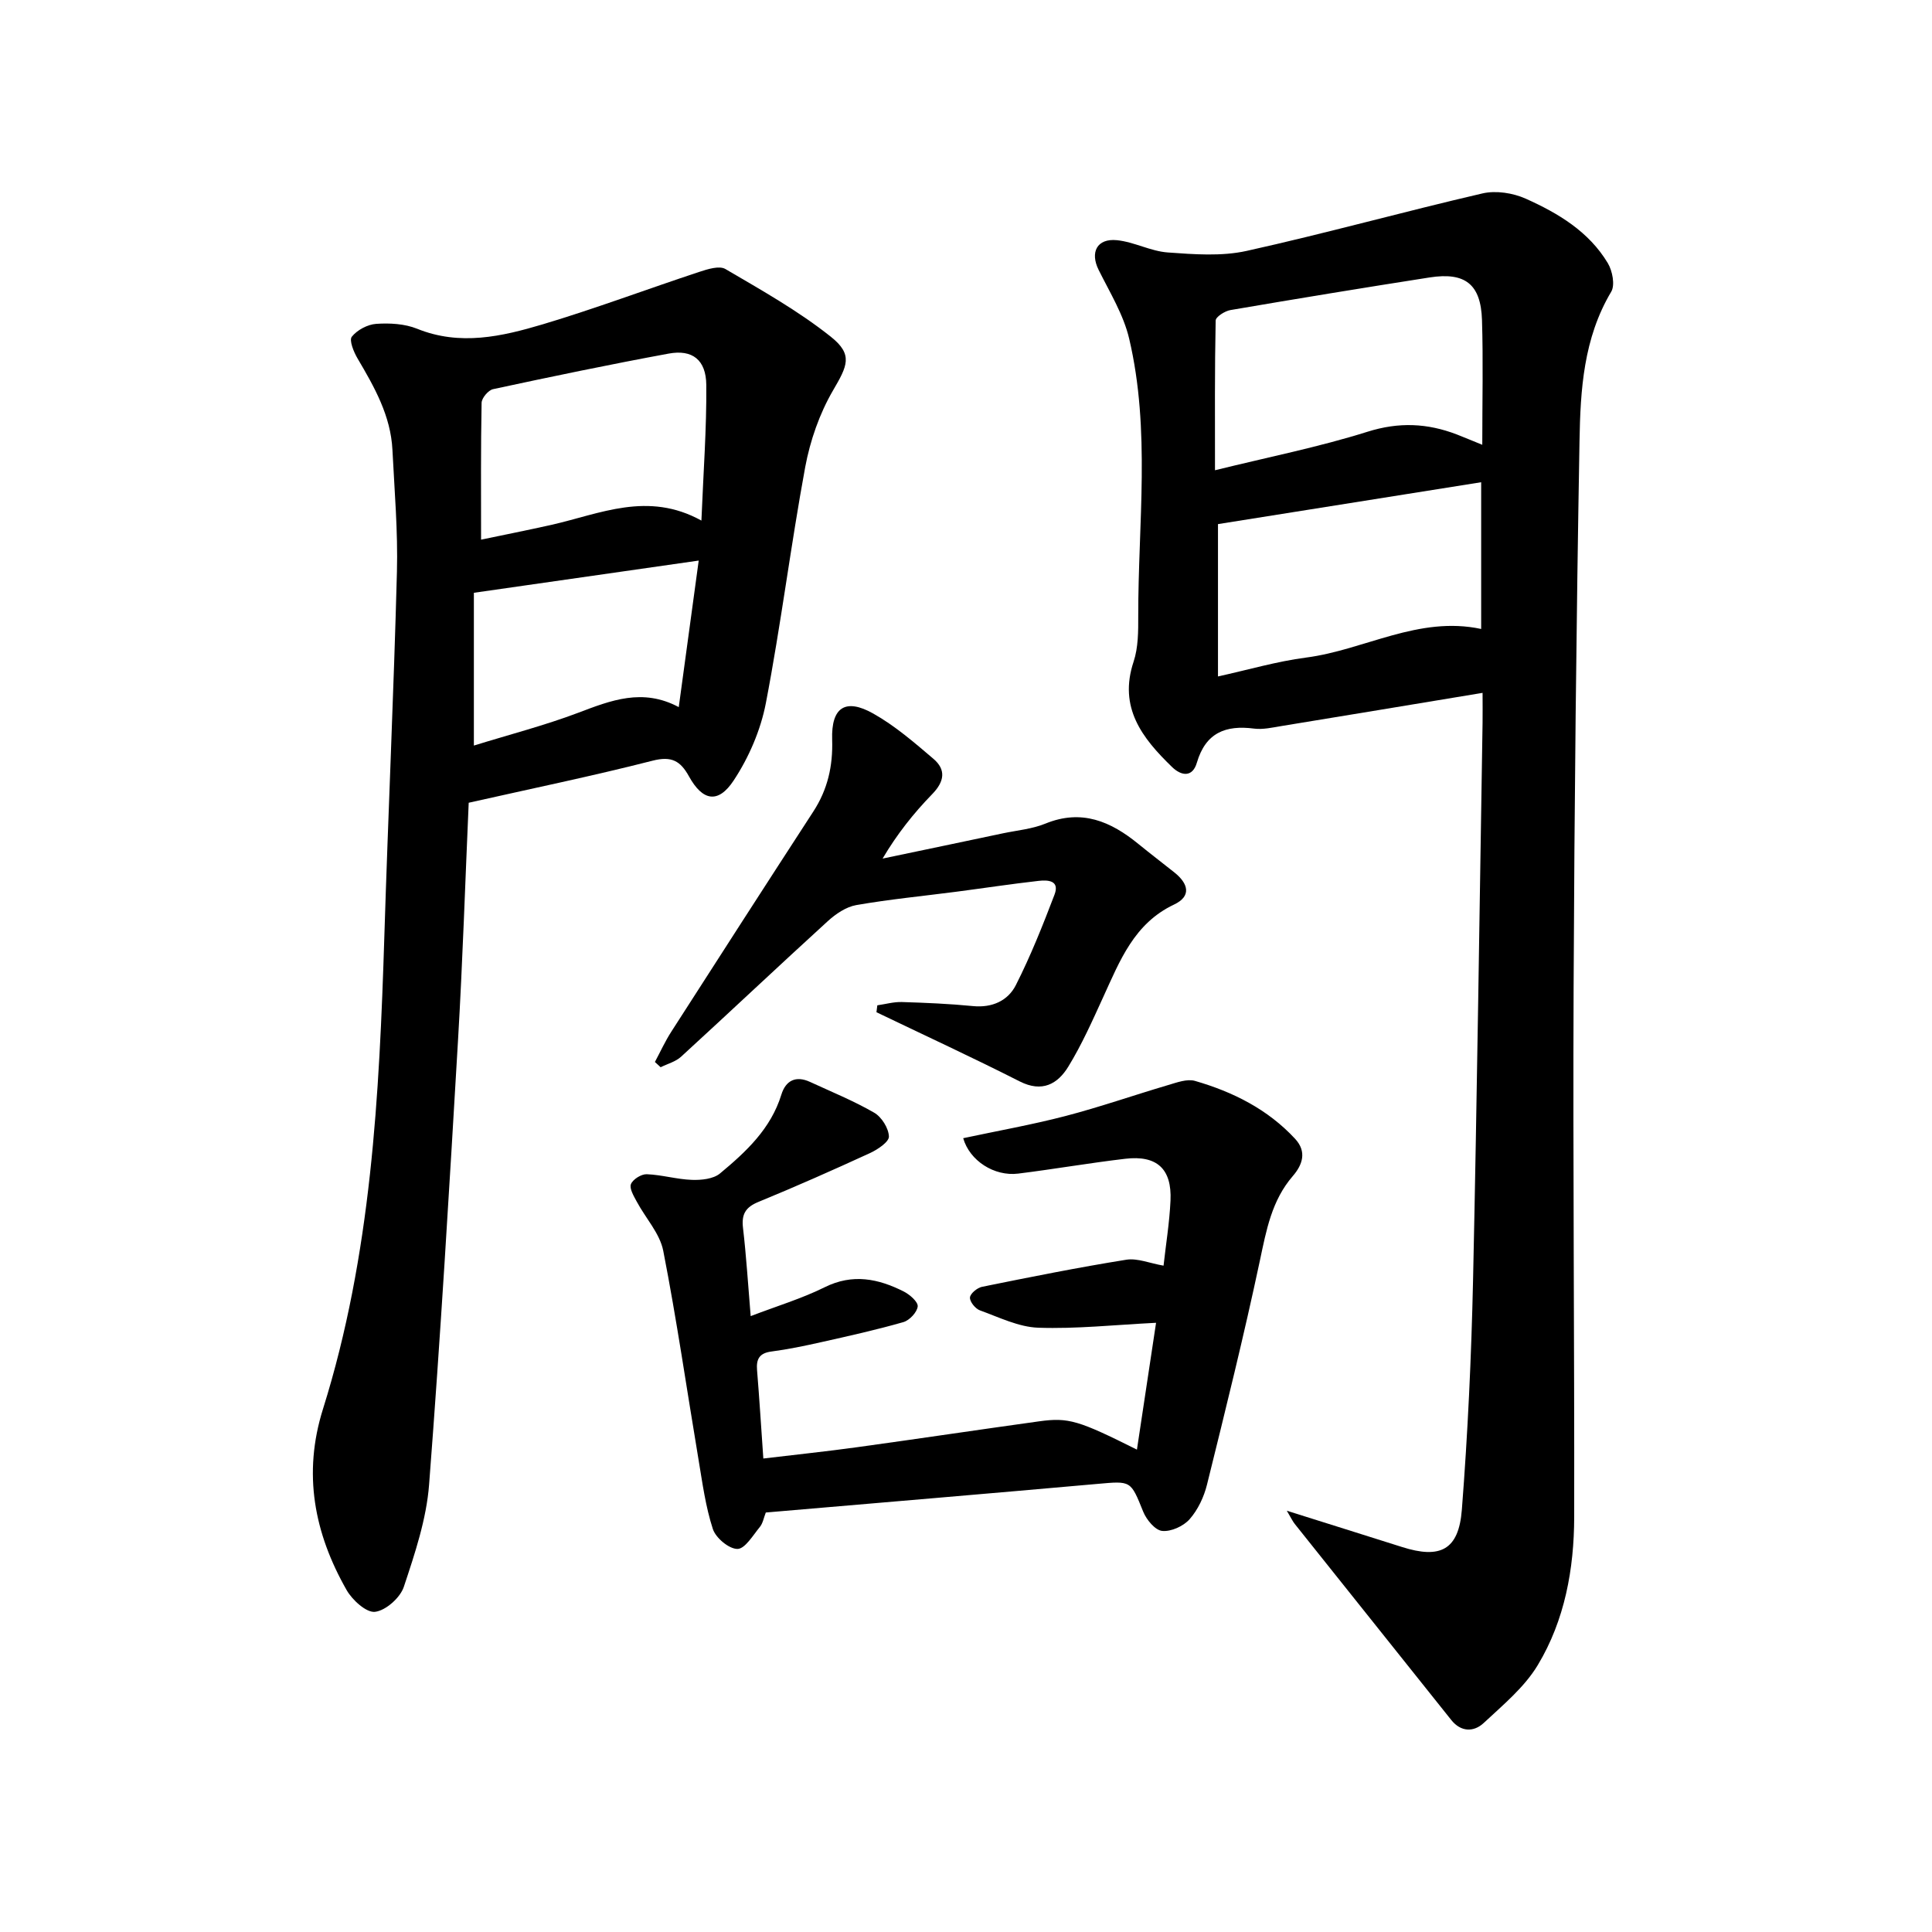
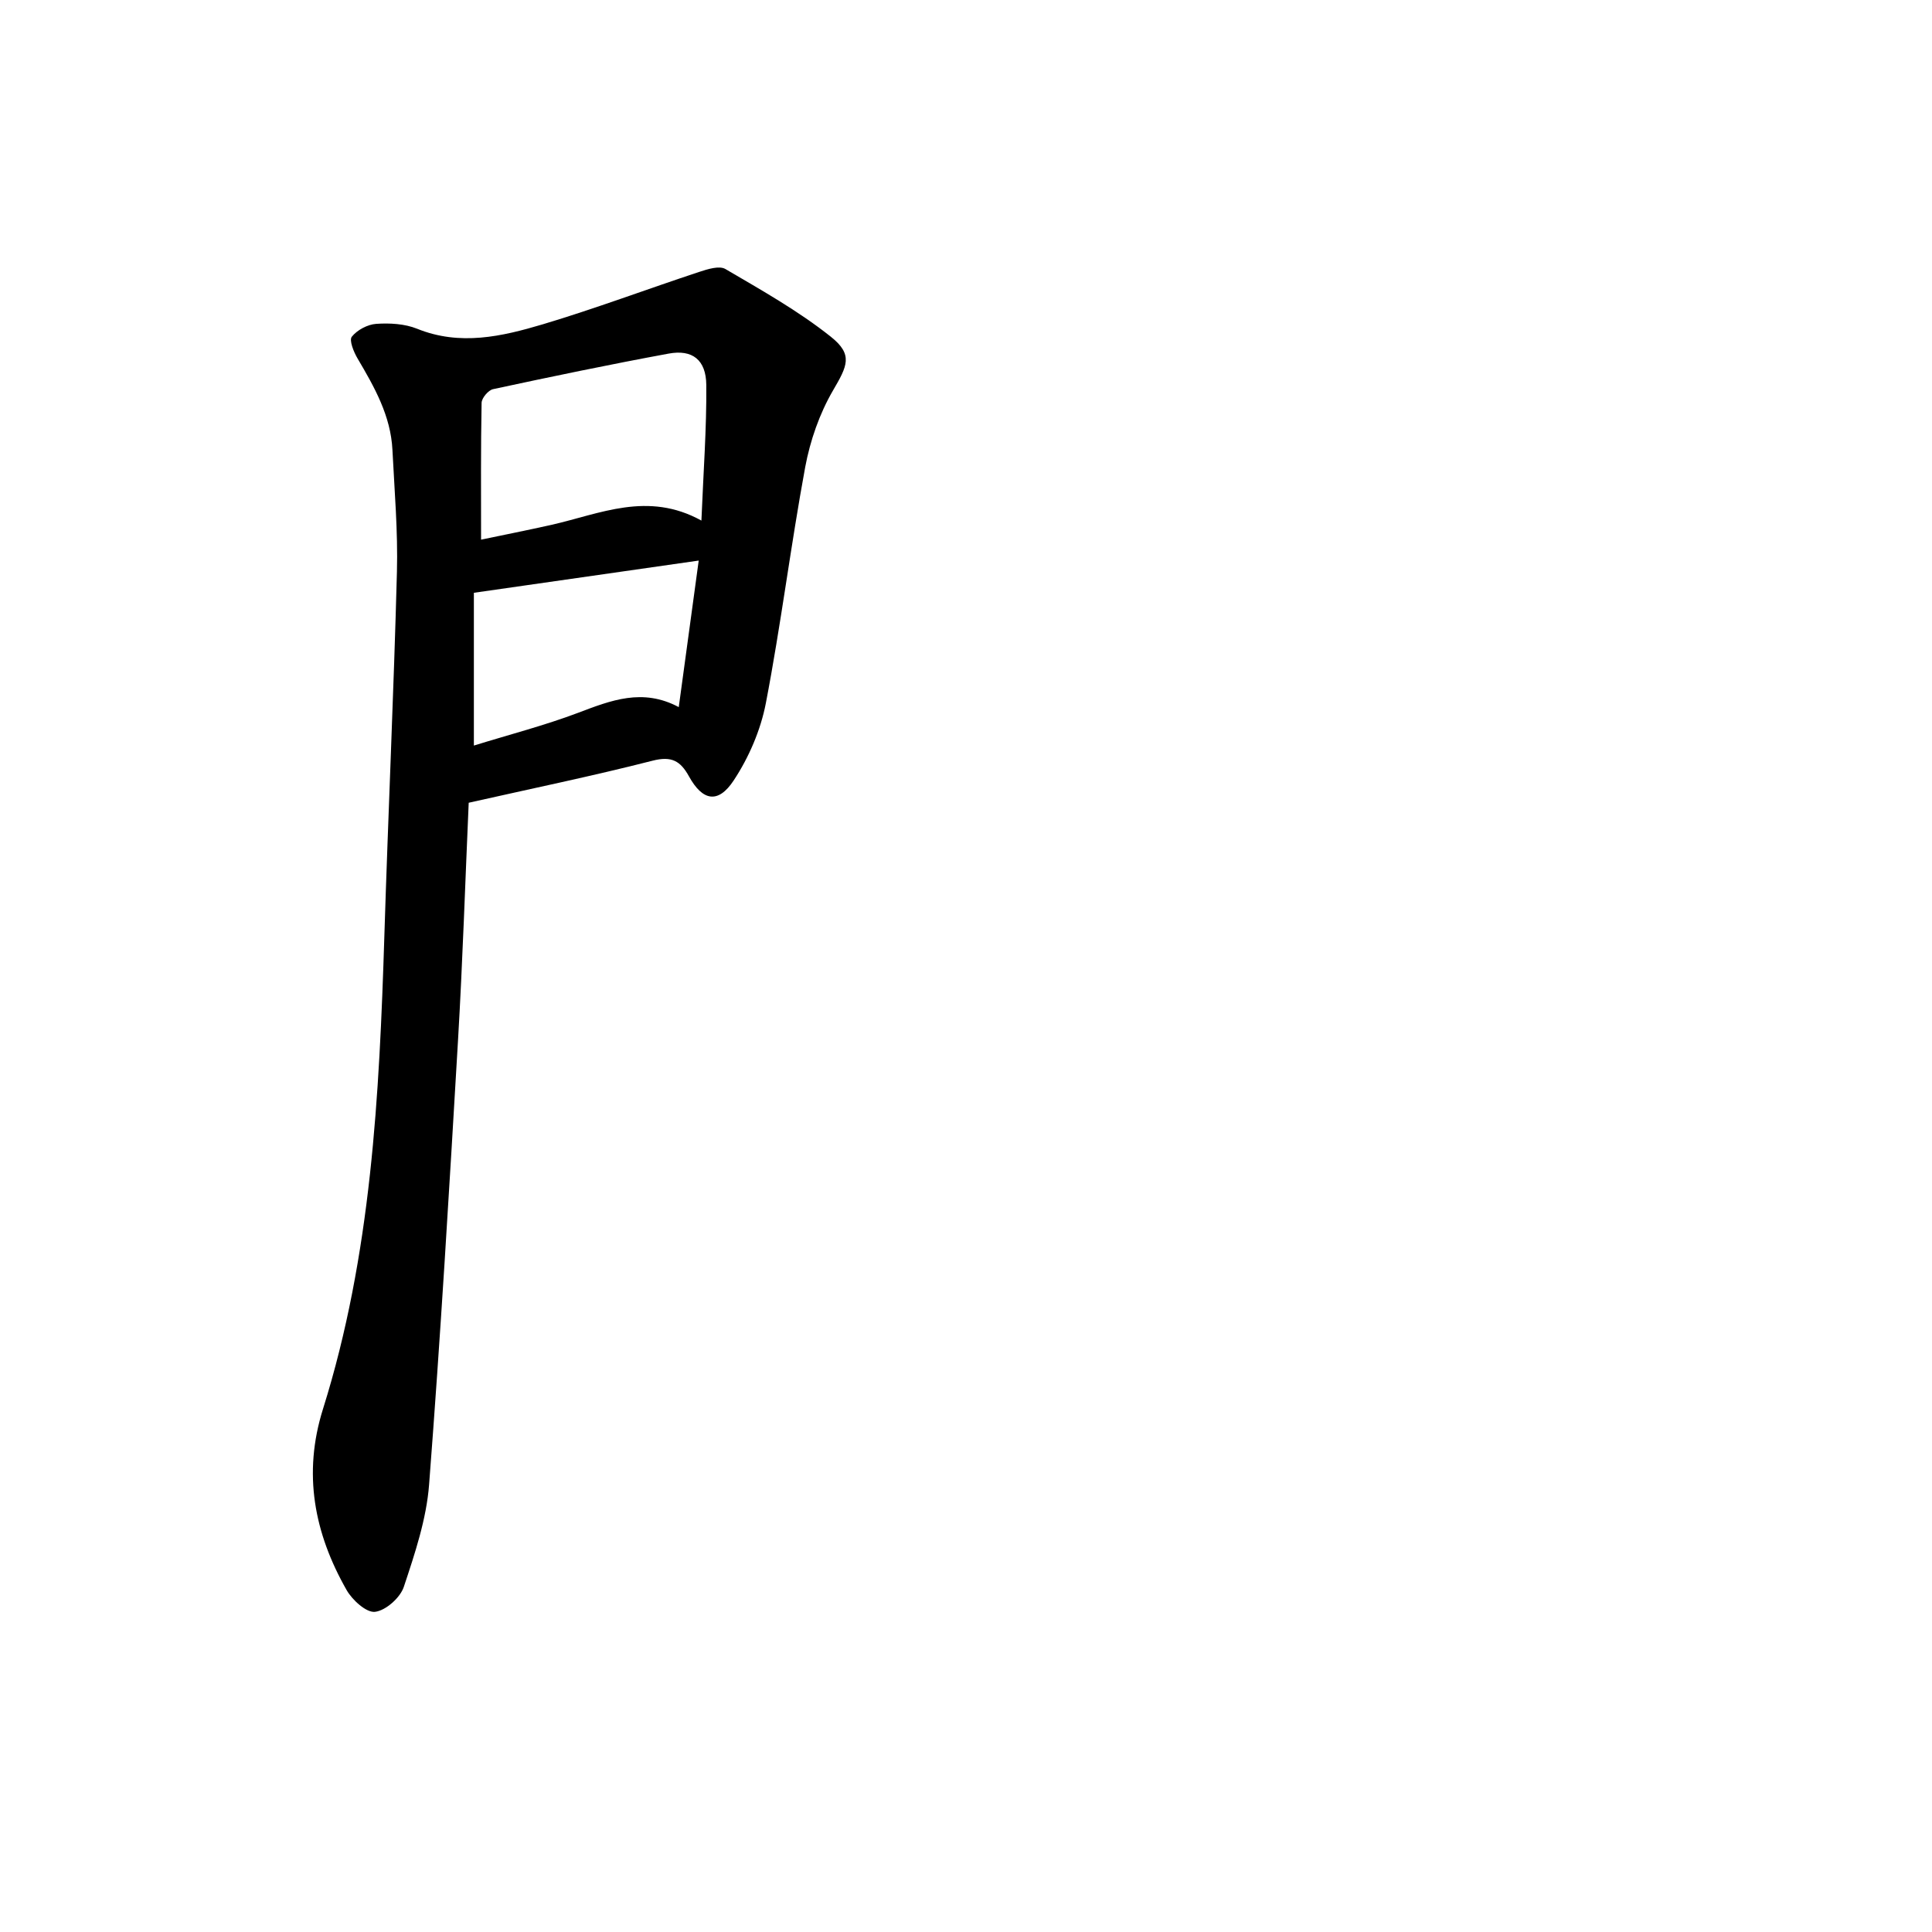
<svg xmlns="http://www.w3.org/2000/svg" enable-background="new 0 0 400 400" viewBox="0 0 400 400">
-   <path d="m266.42 312.78c8.53 2.69 16.19 5.08 23.85 7.51 7.92 2.52 11.74.63 12.39-7.71 1.23-15.81 1.97-31.69 2.32-47.55.84-38.47 1.34-76.94 1.97-115.42.03-1.88 0-3.77 0-6.16-14.21 2.35-27.92 4.63-41.64 6.87-1.87.31-3.83.76-5.66.53-5.9-.77-10.03.85-11.85 7.05-.9 3.09-3.21 2.78-5.15.89-6.14-5.95-11.12-12.27-7.95-21.8.97-2.93.97-6.27.96-9.43-.03-19.17 2.59-38.48-1.88-57.45-1.17-4.97-4.01-9.58-6.32-14.23-1.81-3.64-.36-6.57 3.8-6.15 3.56.36 6.98 2.29 10.53 2.54 5.41.39 11.09.83 16.3-.32 16.36-3.62 32.53-8.13 48.86-11.91 2.78-.64 6.3-.09 8.95 1.1 6.7 3 13.06 6.8 16.98 13.34.96 1.6 1.53 4.54.7 5.93-5.73 9.61-6.38 20.31-6.56 30.91-.66 37.68-1.06 75.37-1.22 113.06-.16 36.56.18 73.12.12 109.69-.02 10.77-1.95 21.38-7.54 30.67-2.76 4.59-7.2 8.26-11.2 11.99-2.04 1.9-4.7 1.9-6.71-.62-10.81-13.52-21.61-27.05-32.4-40.59-.45-.56-.76-1.25-1.65-2.74zm40.47-220.69c0-9.08.2-17.47-.06-25.85-.24-7.4-3.48-9.94-10.83-8.8-13.78 2.15-27.53 4.41-41.27 6.76-1.15.2-3.02 1.4-3.04 2.16-.21 10.08-.14 20.16-.14 31 11.07-2.73 21.49-4.8 31.57-7.97 6.5-2.05 12.4-1.78 18.5.56 1.58.62 3.13 1.27 5.27 2.14zm-.23 38.13c0-10.67 0-21.05 0-30.38-18.02 2.87-35.91 5.71-54.49 8.67v31.54c6.21-1.36 12.17-3.12 18.26-3.91 12.11-1.58 23.26-8.69 36.23-5.92z" />
  <path d="m97.04 166.2c-.72 16.31-1.25 32.82-2.22 49.31-1.8 30.63-3.62 61.26-5.98 91.85-.55 7.17-2.94 14.28-5.23 21.17-.75 2.26-3.72 4.9-5.95 5.18-1.79.23-4.72-2.43-5.9-4.51-6.7-11.76-9.1-24.09-4.89-37.48 10.01-31.9 11.67-64.92 12.71-98.02.78-25.1 1.94-50.2 2.6-75.31.22-8.4-.51-16.83-.93-25.24-.35-7.07-3.73-13.01-7.22-18.93-.8-1.35-1.78-3.77-1.19-4.51 1.11-1.39 3.26-2.54 5.06-2.66 2.8-.19 5.89-.02 8.45 1.01 8.89 3.6 17.54 1.61 26.01-.91 10.9-3.26 21.58-7.28 32.39-10.85 1.73-.57 4.17-1.35 5.44-.6 7.47 4.38 15.1 8.66 21.84 14.03 4.65 3.71 3.4 6.03.43 11.12-2.79 4.79-4.73 10.38-5.75 15.85-3 16.24-5.03 32.67-8.15 48.89-1.08 5.59-3.52 11.25-6.67 16.01-3.22 4.87-6.44 4.23-9.25-.87-1.77-3.2-3.6-4.24-7.52-3.24-12.41 3.17-24.98 5.76-38.08 8.71zm48.18-58.42c.41-10.11 1.09-19.1 1.01-28.09-.05-5.2-2.89-7.39-7.8-6.48-12.15 2.24-24.26 4.76-36.34 7.36-.99.21-2.36 1.84-2.38 2.83-.18 9.34-.11 18.68-.11 28.33 4.7-.99 9.64-1.96 14.55-3.06 10.08-2.28 19.96-7.03 31.07-.89zm-4.69 38.62c1.4-10.28 2.71-19.94 4.13-30.34-15.95 2.28-31.09 4.45-46.55 6.67v31.63c7.47-2.31 14.67-4.17 21.58-6.78 6.78-2.57 13.35-5.18 20.84-1.18z" />
-   <path d="m240.9 262.04c.48-4.36 1.23-8.91 1.44-13.48.3-6.56-2.81-9.42-9.36-8.65-7.41.87-14.76 2.15-22.16 3.07-4.98.62-10.07-2.67-11.4-7.33 7.06-1.51 14.17-2.77 21.14-4.58 7.17-1.87 14.18-4.32 21.29-6.42 1.8-.53 3.92-1.33 5.56-.86 7.86 2.27 15.06 5.87 20.73 11.99 2.49 2.69 1.51 5.41-.48 7.71-4.37 5.06-5.47 11.18-6.81 17.48-3.3 15.54-7.13 30.97-10.95 46.39-.63 2.56-1.88 5.22-3.6 7.17-1.27 1.45-3.84 2.62-5.69 2.43-1.46-.15-3.25-2.32-3.92-3.98-2.62-6.48-2.47-6.38-9.52-5.75-22.79 2.03-45.59 3.94-68.62 5.92-.42 1.07-.6 2.22-1.23 2.99-1.43 1.73-3.07 4.54-4.64 4.55-1.75.01-4.49-2.28-5.09-4.12-1.51-4.63-2.16-9.55-2.97-14.39-2.42-14.41-4.5-28.88-7.3-43.21-.71-3.62-3.67-6.78-5.5-10.21-.61-1.14-1.55-2.7-1.19-3.6.4-1 2.15-2.09 3.27-2.05 3.13.12 6.22 1.06 9.35 1.17 1.95.07 4.44-.18 5.82-1.33 5.38-4.47 10.52-9.24 12.7-16.31.9-2.93 2.99-4 5.94-2.64 4.46 2.06 9.04 3.92 13.28 6.37 1.54.89 2.99 3.21 3.05 4.93.04 1.11-2.33 2.7-3.91 3.43-7.64 3.51-15.33 6.92-23.1 10.11-2.68 1.1-3.53 2.55-3.2 5.38.68 5.81 1.04 11.67 1.59 18.27 5.44-2.09 10.58-3.63 15.32-5.98 5.79-2.88 11.08-1.78 16.35.87 1.25.63 3 2.15 2.91 3.1-.12 1.2-1.7 2.89-2.97 3.25-5.62 1.61-11.34 2.88-17.05 4.16-3.4.76-6.83 1.48-10.28 1.93-2.49.33-3.15 1.57-2.96 3.86.48 5.85.84 11.7 1.3 18.29 6.66-.8 13.04-1.46 19.4-2.34 12.58-1.73 25.14-3.62 37.71-5.36 6.11-.84 8.15-.18 20.24 5.86 1.34-8.86 2.64-17.49 3.96-26.26-8.6.43-16.51 1.29-24.38 1.02-4.07-.14-8.12-2.16-12.08-3.59-.95-.34-2.12-1.79-2.07-2.66.05-.81 1.5-2.02 2.5-2.22 9.93-2.01 19.88-4.01 29.88-5.61 2.31-.36 4.88.75 7.7 1.23z" />
-   <path d="m135.59 219.87c1.12-2.09 2.11-4.27 3.39-6.26 9.77-15.22 19.56-30.43 29.41-45.59 2.97-4.57 4.07-9.41 3.9-14.88-.22-6.7 2.74-8.65 8.5-5.41 4.5 2.53 8.51 6 12.46 9.37 2.66 2.26 2.29 4.71-.25 7.32-3.83 3.94-7.27 8.26-10.27 13.34 8.31-1.74 16.62-3.47 24.92-5.23 2.95-.62 6.05-.89 8.79-2.01 7.51-3.07 13.55-.45 19.26 4.22 2.46 2.01 4.99 3.93 7.47 5.91 2.81 2.25 3.61 4.88-.1 6.63-8.27 3.91-11.21 11.63-14.65 19.13-2.24 4.9-4.44 9.86-7.24 14.43-2.2 3.59-5.41 5.41-10.05 3.06-9.79-4.97-19.77-9.57-29.67-14.33.06-.48.12-.95.18-1.43 1.69-.24 3.39-.73 5.07-.68 4.92.15 9.85.36 14.74.84 3.98.39 7.24-1.12 8.87-4.34 3.06-6.04 5.58-12.38 8-18.72 1.15-3.01-1.44-3.08-3.33-2.86-5.67.64-11.31 1.5-16.97 2.24-6.92.9-13.88 1.57-20.75 2.77-2.1.37-4.24 1.83-5.88 3.32-10.19 9.29-20.22 18.77-30.39 28.08-1.13 1.03-2.8 1.46-4.22 2.17-.4-.36-.8-.73-1.19-1.09z" />
</svg>